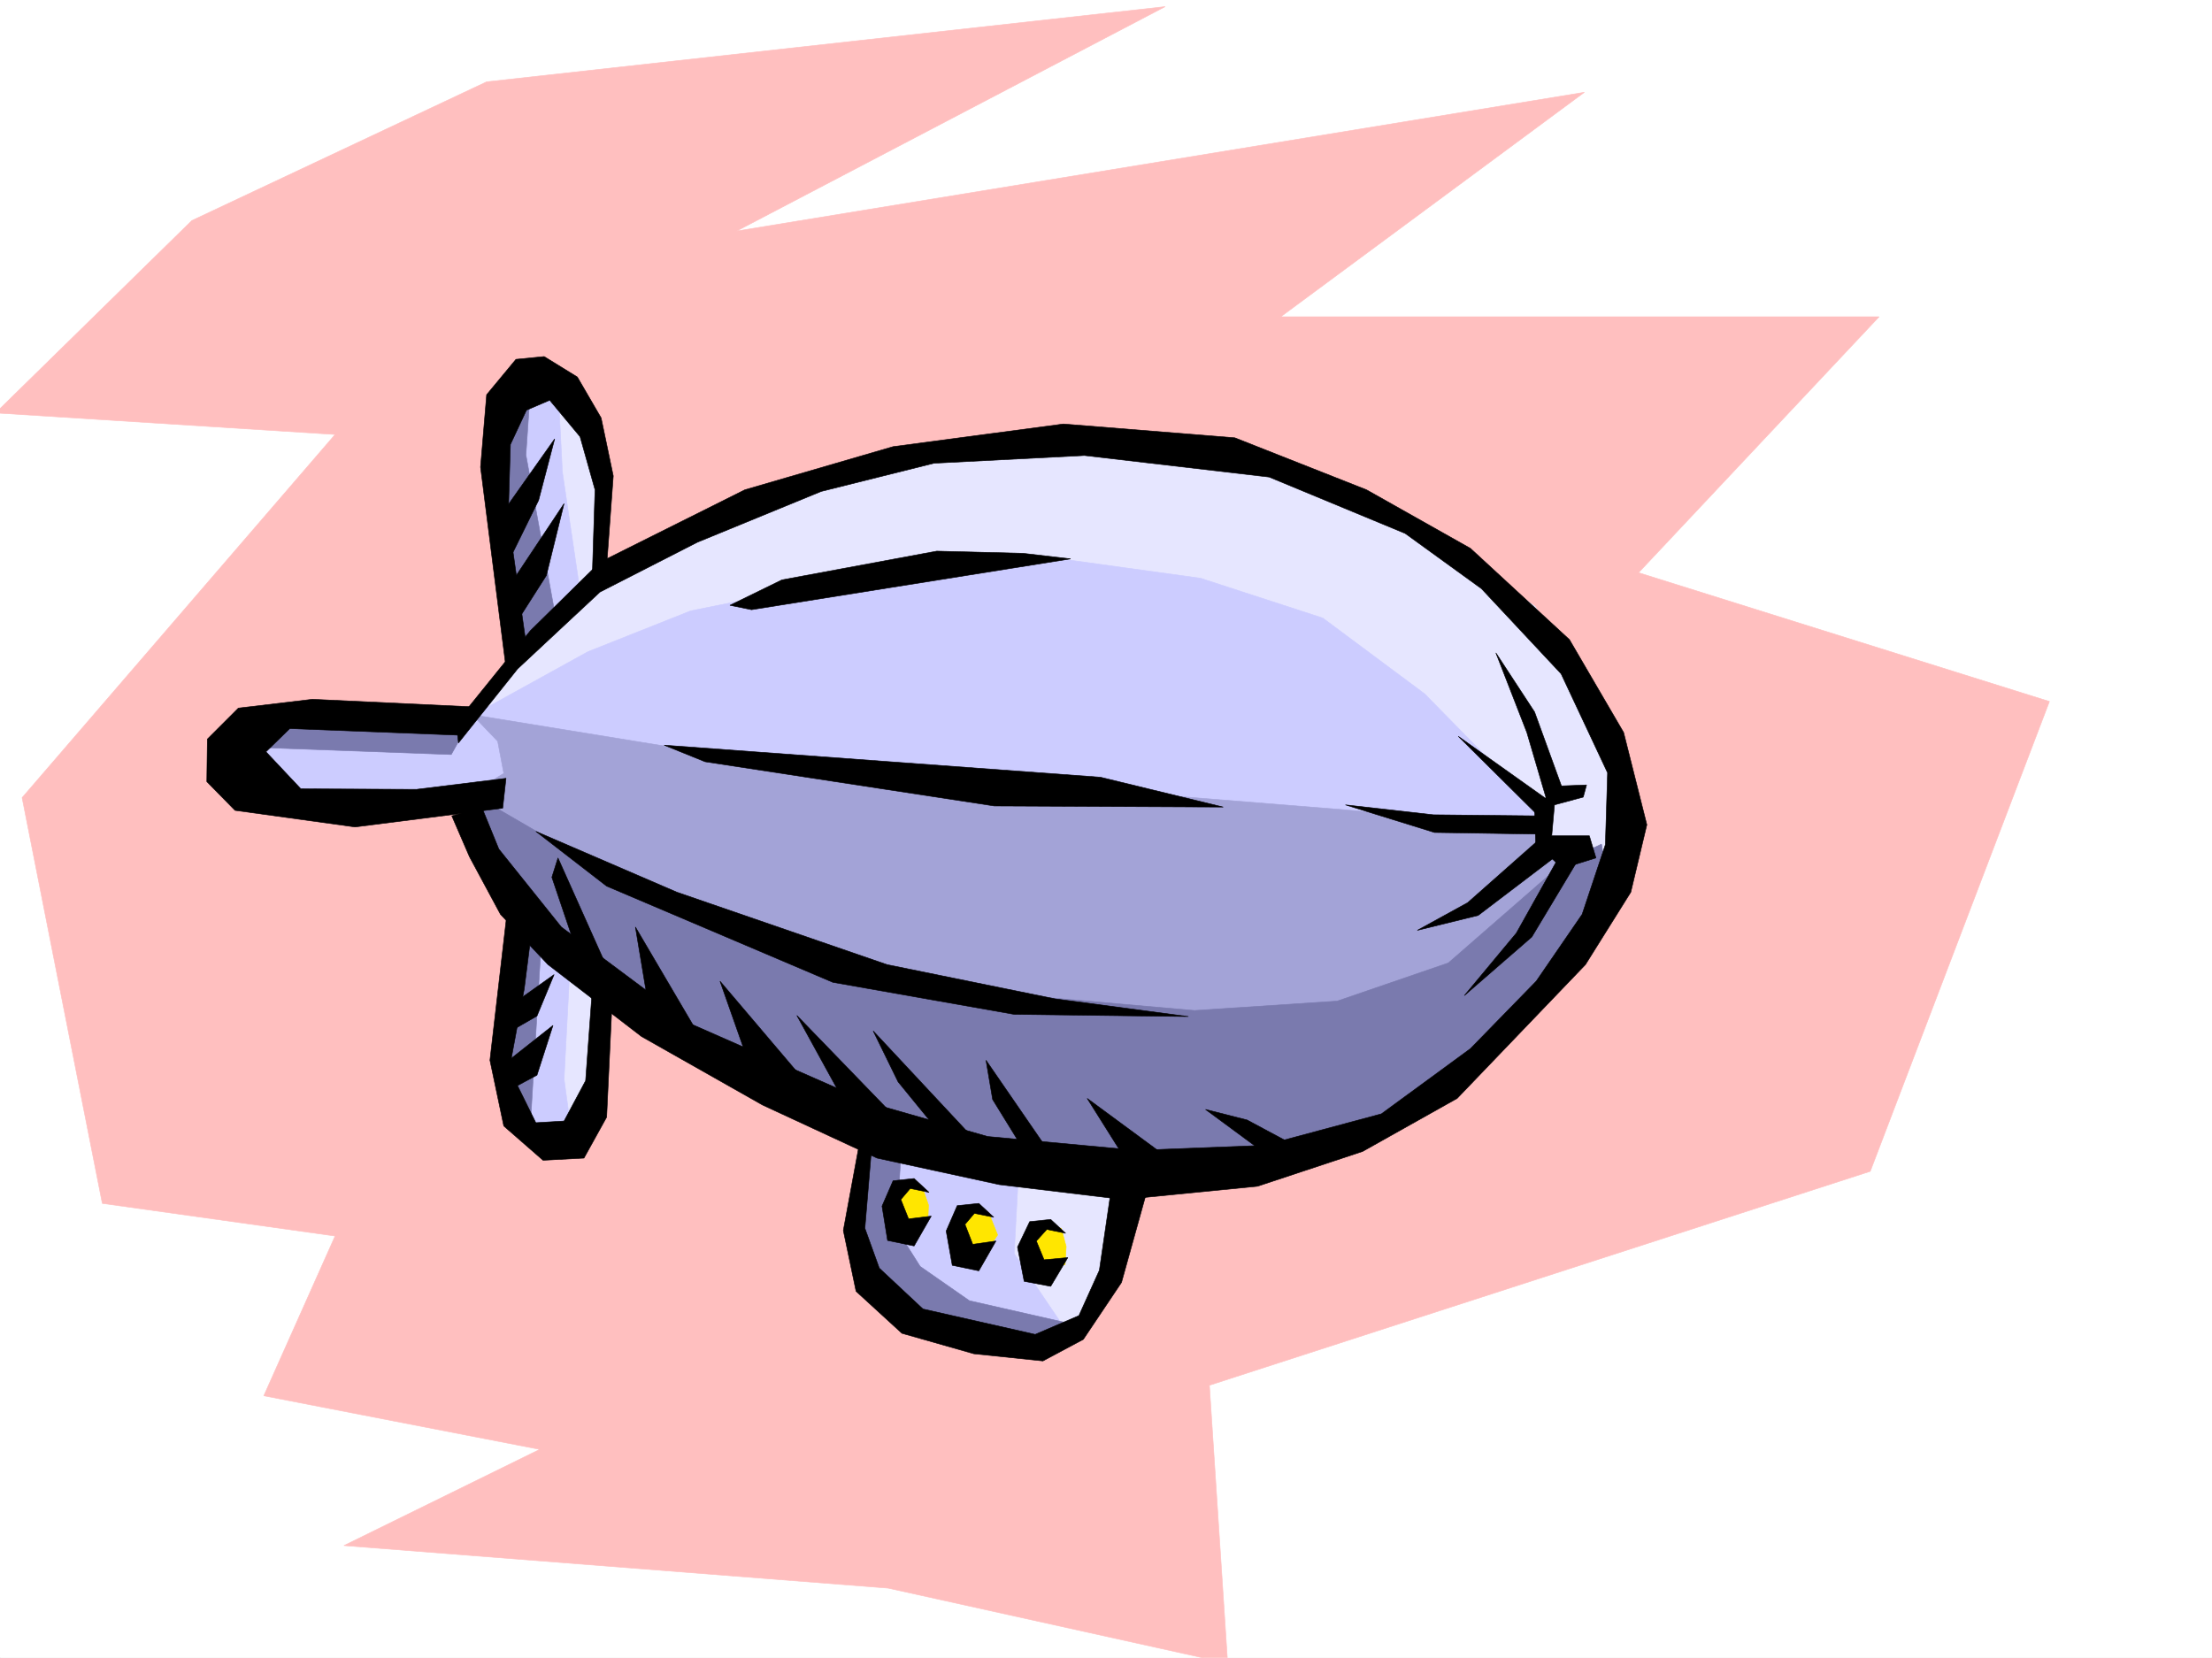
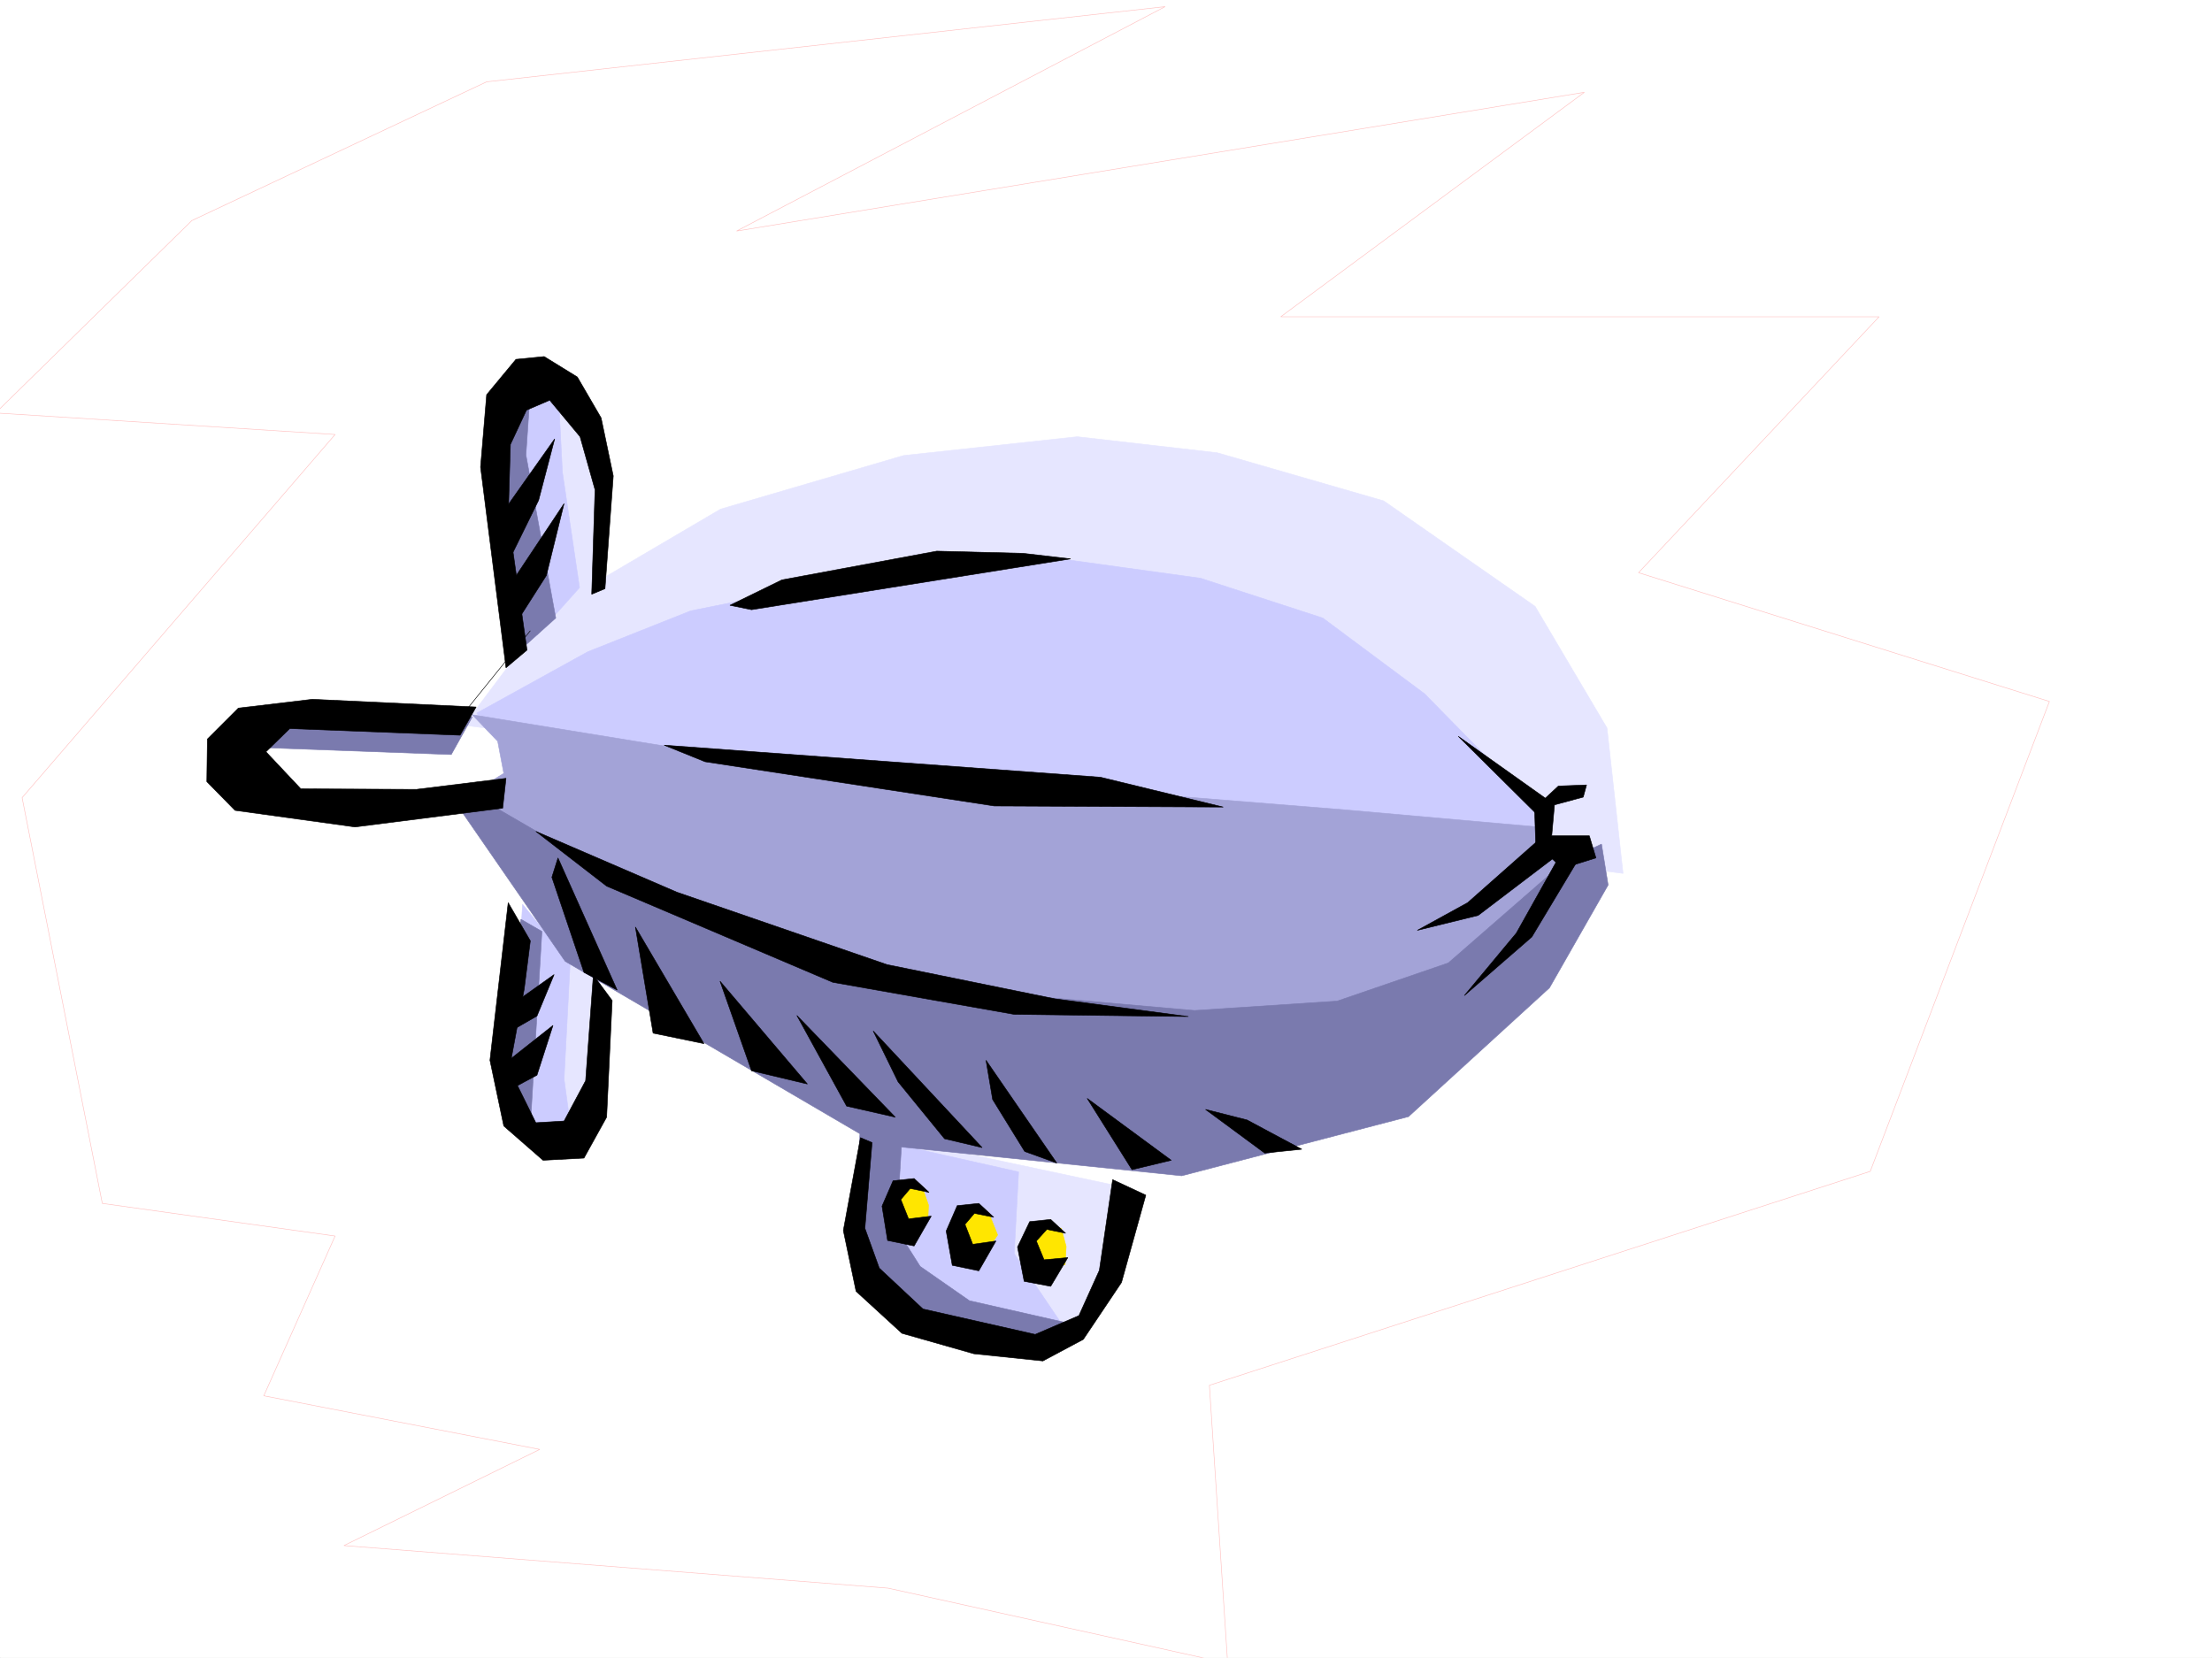
<svg xmlns="http://www.w3.org/2000/svg" width="2997.016" height="2246.297">
  <rect width="100%" height="100%" fill="#333333" stroke="none" />
  <defs>
    <clipPath id="a">
      <path d="M0 0h2997v2244.137H0Zm0 0" />
    </clipPath>
    <clipPath id="b">
      <path d="M0 6h2777v2238.137H0Zm0 0" />
    </clipPath>
    <clipPath id="c">
      <path d="M0 6h2778v2238.137H0Zm0 0" />
    </clipPath>
  </defs>
  <path fill="#fff" d="M0 2246.297h2997.016V0H0Zm0 0" />
  <g clip-path="url(#a)" transform="translate(0 2.16)">
    <path fill="#fff" fill-rule="evenodd" stroke="#fff" stroke-linecap="square" stroke-linejoin="bevel" stroke-miterlimit="10" stroke-width=".743" d="M.742 2244.137h2995.531V-2.16H.743Zm0 0" />
  </g>
  <g clip-path="url(#b)" transform="translate(0 2.16)">
-     <path fill="#ffbfbf" fill-rule="evenodd" d="m659.344 108.688 919.32-101.856-580.676 304.082 1148.64-187.992-411.37 304.117h810.699L2220.02 773.82l556.707 174.5-242.735 636.668-895.39 289.887 24.75 376.727-460.051-101.856-737.27-57.672 265.258-130.32-373.875-72.648 96.613-216.458-315.418-44.222L29.95 1078.68l424.078-492.11L-5.98 557.36l265.957-260.68Zm0 0" />
-   </g>
+     </g>
  <g clip-path="url(#c)" transform="translate(0 2.16)">
    <path fill="none" stroke="#ffbfbf" stroke-linecap="square" stroke-linejoin="bevel" stroke-miterlimit="10" stroke-width=".743" d="m659.344 108.687 919.32-101.855-580.676 304.082 1148.64-187.992-411.37 304.117h810.699L2220.02 773.82l556.707 174.5-242.735 636.668-895.39 289.887 24.75 376.727-460.051-101.856-737.27-57.672 265.258-130.32-373.875-72.649 96.613-216.457-315.418-44.222L29.95 1078.68l424.078-492.11L-5.98 557.36l265.957-260.68Zm0 0" />
  </g>
  <path fill="#e6e6ff" fill-rule="evenodd" stroke="#e6e6ff" stroke-linecap="square" stroke-linejoin="bevel" stroke-miterlimit="10" stroke-width=".743" d="m1175.582 1534.715-12.746 196.984 284.723 69.676 45.71-28.465 26.977-164.766zM720.77 1253.117l8.25 304.078 58.453-18.726 26.98-211.961zm0-734.808 78.668 43.441 21.742 139.312-6.727 83.91L976.29 689.84l248.012-72.645 235.262-25.457 189.558 21.703 225.527 65.18 205.278 143.027 97.398 164.805 21.738 196.988L628.61 982.7l85.434-113.86Zm0 0" />
  <path fill="#ccf" fill-rule="evenodd" stroke="#ccf" stroke-linecap="square" stroke-linejoin="bevel" stroke-miterlimit="10" stroke-width=".743" d="m1186.8 1544.45 193.313 43.44-5.984 110.887 70.422 104.086-233.742-44.926zm-414.3-239.684-8.25 157.3 10.477 76.403h-68.934l-10.477-104.867 12.746-208.208zM756 521.32l5.98 118.356 23.227 156.52-57.672 64.433L680.34 570l32.219-68.895ZM645.855 966.238l150.614-83.164 139.351-55.406 294.461-59.195 212.04-10.48 184.316 25.491 165.59 53.922 137.867 102.598 154.328 157.297 6.762 40.43-938.829-20.215-452.543-82.383zm0 0" />
-   <path fill="#ccf" fill-rule="evenodd" stroke="#ccf" stroke-linecap="square" stroke-linejoin="bevel" stroke-miterlimit="10" stroke-width=".743" d="m343.922 1058.36-6.762-53.919 59.938-35.972h253.254l51.687 43.437-12.746 87.625-304.941-14.976zm0 0" />
  <path fill="#a3a3d7" fill-rule="evenodd" stroke="#a3a3d7" stroke-linecap="square" stroke-linejoin="bevel" stroke-miterlimit="10" stroke-width=".743" d="m639.871 1074.078 42.7-26.2-8.25-43.437-34.45-35.972 317.688 51.691 445.78 43.438 418.837 33.703 262.246 23.226 47.191 59.16-201.52 182.008-460.05 61.426-559.715-146.035zm0 0" />
  <path fill="#7a7aae" fill-rule="evenodd" stroke="#7a7aae" stroke-linecap="square" stroke-linejoin="bevel" stroke-miterlimit="10" stroke-width=".743" d="m734.258 1262.07-15.719 263.653-40.469-56.149 27.723-223.965zm-408.32-250.164 285.468 10.48 28.465-50.906-251.766-8.25zM718.54 528.79l-5.981 87.66 40.43 220.956-59.942 53.918-32.219-277.14 17.242-77.145zm-59.938 558.034 200.035 116.086 409.844 135.563 349.906 30.73 193.312-12.746 150.613-51.691 158.083-137.786 49.46-23.226 8.993 55.402-79.454 139.317-191.038 174.543-307.212 80.152-379.855-38.98-6.766 110.886 32.22 50.906 66.702 46.454 148.348 33.703-77.184 33.703-176.066-56.93-41.211-69.637-8.25-59.195 6.02-107.84-399.368-233.699-143.847-208.246Zm0 0" />
-   <path fill-rule="evenodd" stroke="#000" stroke-linecap="square" stroke-linejoin="bevel" stroke-miterlimit="10" stroke-width=".743" d="M618.133 978.945 718.539 854.61l94.39-92.863 196.321-98.101 200.777-58.454 230.77-30.695 232.293 18.73 178.336 70.419 140.836 79.37 134.113 123.598 73.43 125.824 31.476 125.079-21.742 91.378-61.426 98.141-173.836 181.266-128.132 71.906-142.325 47.156-182.086 17.985-167.82-20.215-165.586-35.934-155.11-71.902-164.105-92.903-126.605-97.359-64.438-68.152-41.953-77.926-23.969-55.406 40.47-12 23.226 56.93 84.652 105.605 176.809 131.848 243.515 107.093 157.34 44.926 201.559 18.73 173.058-6.726 158.864-42.695 120.62-88.368 89.15-91.417 62.206-90.594 31.477-94.387 2.972-97.36-62.914-134.074-107.914-115.382-103.382-74.875-184.317-76.403-250.238-29.207-203.828 10.477-152.844 38.203-167.816 68.89-131.883 67.41-111.633 104.126-80.152 100.367Zm0 0" />
+   <path fill-rule="evenodd" stroke="#000" stroke-linecap="square" stroke-linejoin="bevel" stroke-miterlimit="10" stroke-width=".743" d="M618.133 978.945 718.539 854.61Zm0 0" />
  <path fill-rule="evenodd" stroke="#000" stroke-linecap="square" stroke-linejoin="bevel" stroke-miterlimit="10" stroke-width=".743" d="M685.578 904.813 651.094 632.91l8.25-98.101 39.726-47.934 38.2-3.754 44.964 27.719 32.22 55.406 16.46 78.668-11.223 152.766-17.984 7.508 4.496-141.543-20.254-71.907-41.172-49.46-31.476 13.488-21.739 46.453-3.011 99.586 25.492 179.039zm0 0" />
  <path fill-rule="evenodd" stroke="#000" stroke-linecap="square" stroke-linejoin="bevel" stroke-miterlimit="10" stroke-width=".743" d="m675.844 701.805 75.66-107.094-21.742 83.125-45.707 92.902zm12.706 94.39 75.7-113.86-23.969 97.395-48.719 76.403zm300.446 23.965 70.457-34.445 209.773-38.945 116.907 2.972 64.437 7.508-432.328 68.895zm-89.148 189.52L1491 1053.12l166.332 40.43-310.18-1.488-391.859-59.942zm-173.84 116.832 191.082 82.383 284.726 98.14 227.758 46.41 180.563 23.97-236.008-2.974-245.742-43.437-306.465-130.32zM645.11 957.988l-221.774-10.476-100.41 11.965-41.953 41.953-.743 57.672 38.2 38.945 162.578 22.48 200.074-25.453 4.496-40.469-121.402 14.977-156.598-.746-47.195-50.164 32.219-31.477 230.77 8.996zm43.44 265.137-24.71 213.488 18.73 89.11 53.215 46.449 55.442-2.973 30.695-55.441 7.508-158.043-25.496-34.45-10.477 143.07-29.207 54.661-38.242 2.27-35.934-72.688 20.215-108.582 8.25-65.18zm0 0" />
  <path fill-rule="evenodd" stroke="#000" stroke-linecap="square" stroke-linejoin="bevel" stroke-miterlimit="10" stroke-width=".743" d="M791.227 1317.516 747.75 1188.68l8.25-26.2 80.152 179zm93.644 82.382-23.969-143.812 92.903 158.043zm133.371 50.946-42.695-121.367 118.355 139.355zm128.875 47.937-67.45-122.851 133.372 137.828zm18.727 42.699-23.223 125.82 17.242 82.388 62.168 56.93 97.399 27.718 93.644 9.738 54.7-29.207 51.73-77.144 32.96-118.356-44.964-20.96-17.984 122.816-27.723 61.425-59.2 25.454-152.097-34.446-59.2-55.406-19.468-53.957 9.734-116.09zm113.898 1.485-62.949-77.145-33.707-68.894 147.605 158.043zm108.621 17.242-43.441-70.418-8.992-53.176 95.914 139.313zm145.375 24.711-60.722-96.617 113.898 83.87zm179.821-22.48-80.196-59.16 56.188 14.234 74.21 39.683zm436.043-498.84-38.204 1.488-32.218 29.988 1.488 47.153 35.973 34.488 45.707-14.234-8.993-29.989h-50.949l3.754-41.914 38.945-10.52zm0 0" />
-   <path fill-rule="evenodd" stroke="#000" stroke-linecap="square" stroke-linejoin="bevel" stroke-miterlimit="10" stroke-width=".743" d="m2118.906 1074.078-39.726-109.363-52.43-80.117 41.953 107.84 26.195 89.148zm-31.472 31.472-145.375-1.523-119.137-13.449 120.66 37.418 144.594 2.27zm0 0" />
  <path fill-rule="evenodd" stroke="#000" stroke-linecap="square" stroke-linejoin="bevel" stroke-miterlimit="10" stroke-width=".743" d="m2100.14 1086.082-124.34-88.406 111.634 110.847zm-14.234 50.906-97.398 86.137-68.192 37.461 82.426-20.215 106.39-80.898zm31.477 14.977-62.914 112.371-70.457 84.652 91.418-79.41 65.18-108.621zM750.758 1320.523l-72.688 51.653v32.96l49.465-28.464zm-76.438 128.055 74.914-59.16-21.699 67.41-43.48 23.223zm0 0" />
  <path fill="#ffe600" fill-rule="evenodd" stroke="#ffe600" stroke-linecap="square" stroke-linejoin="bevel" stroke-miterlimit="10" stroke-width=".743" d="m1257.262 1650.84.742-17.984-7.508-21.739-21.738-4.496-18.73 19.469 15.015 36.715zm54.698 44.183-12.003-44.183 16.5-15.012 24.711 11.258 10.48 26.2-9.738 14.976zm94.388 14.977-7.508-34.45 15.016-15.753 23.968 4.496 6.727 24.75-1.489 24.71zm0 0" />
  <path fill-rule="evenodd" stroke="#000" stroke-linecap="square" stroke-linejoin="bevel" stroke-miterlimit="10" stroke-width=".743" d="m1258.746 1615.613-20.215-18.73-28.504 3.012-14.976 34.445 7.508 46.453 35.972 7.469 23.227-40.43-30.735 3.754-10.476-26.238 12.707-14.977zm87.664 33.703-20.215-18.73-29.25 3.012-14.972 34.449 8.25 46.45 35.972 7.468 23.223-40.43-31.473 4.496-10.48-26.98 12.707-14.973zm97.395 21.739-20.211-18.727-28.465 2.969-16.504 34.488 8.996 46.41 35.973 6.766 23.222-38.945-32.218 2.972-10.477-25.453 14.23-15.719zm0 0" />
</svg>